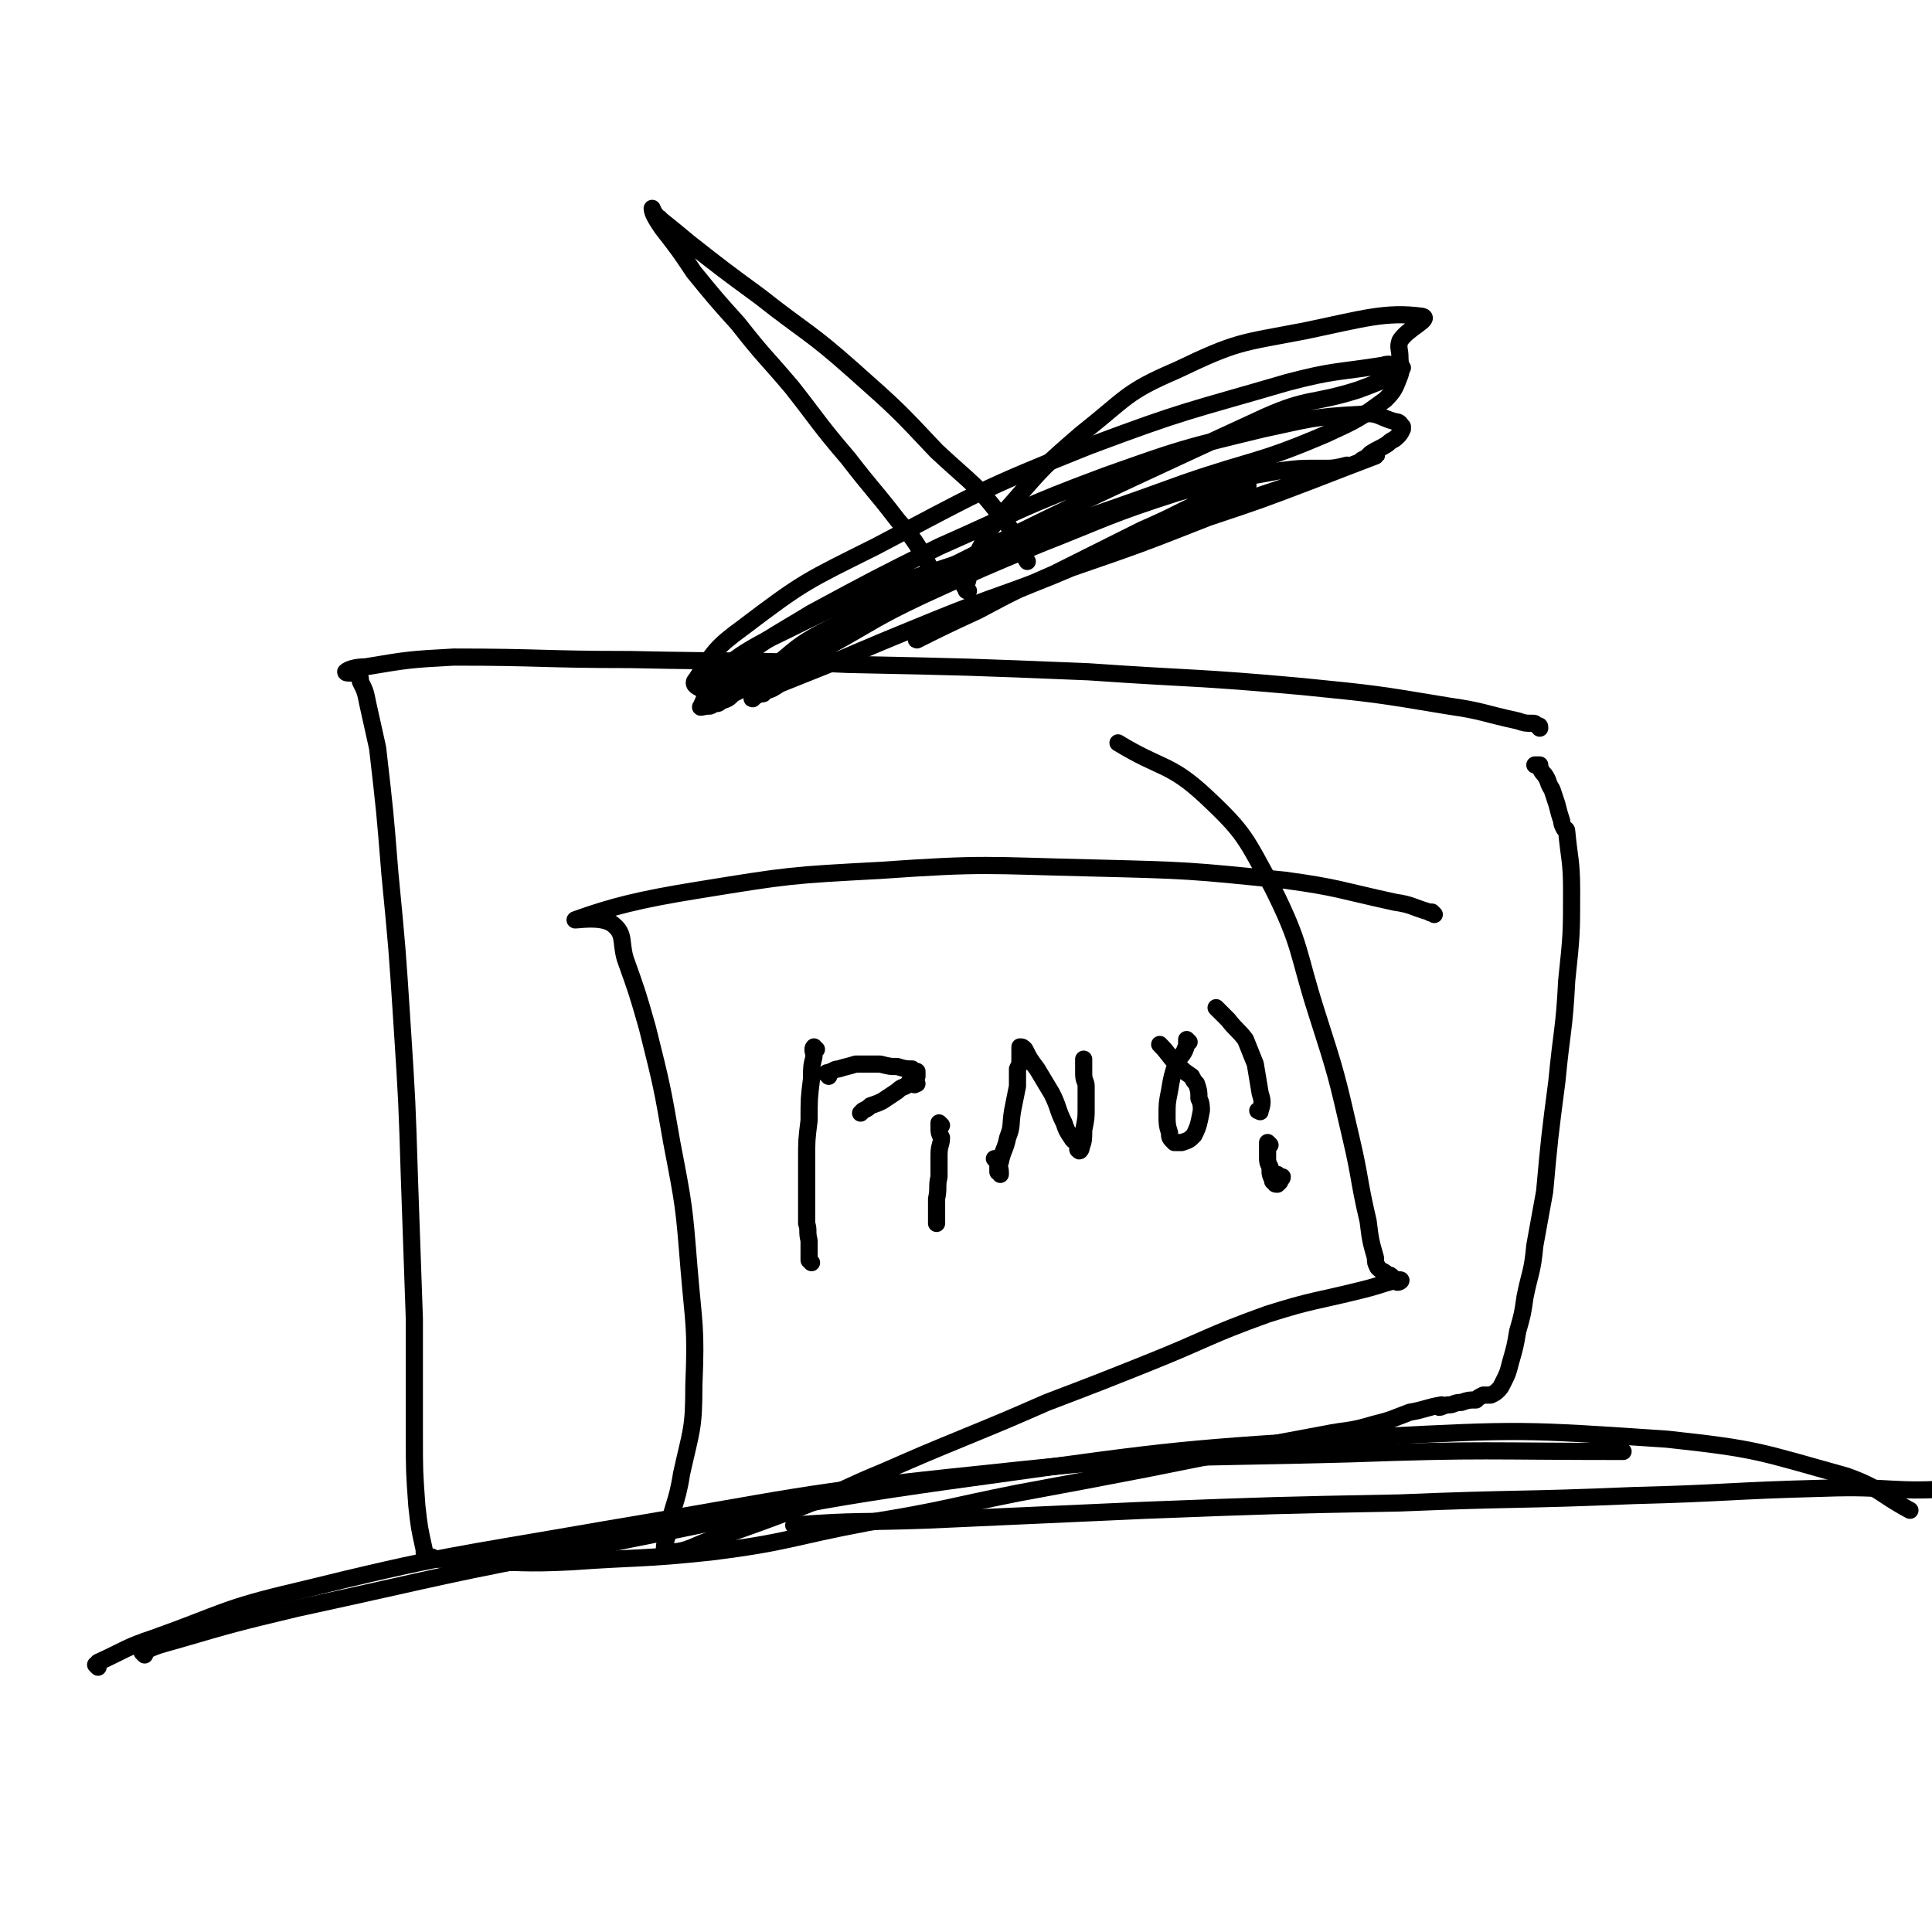
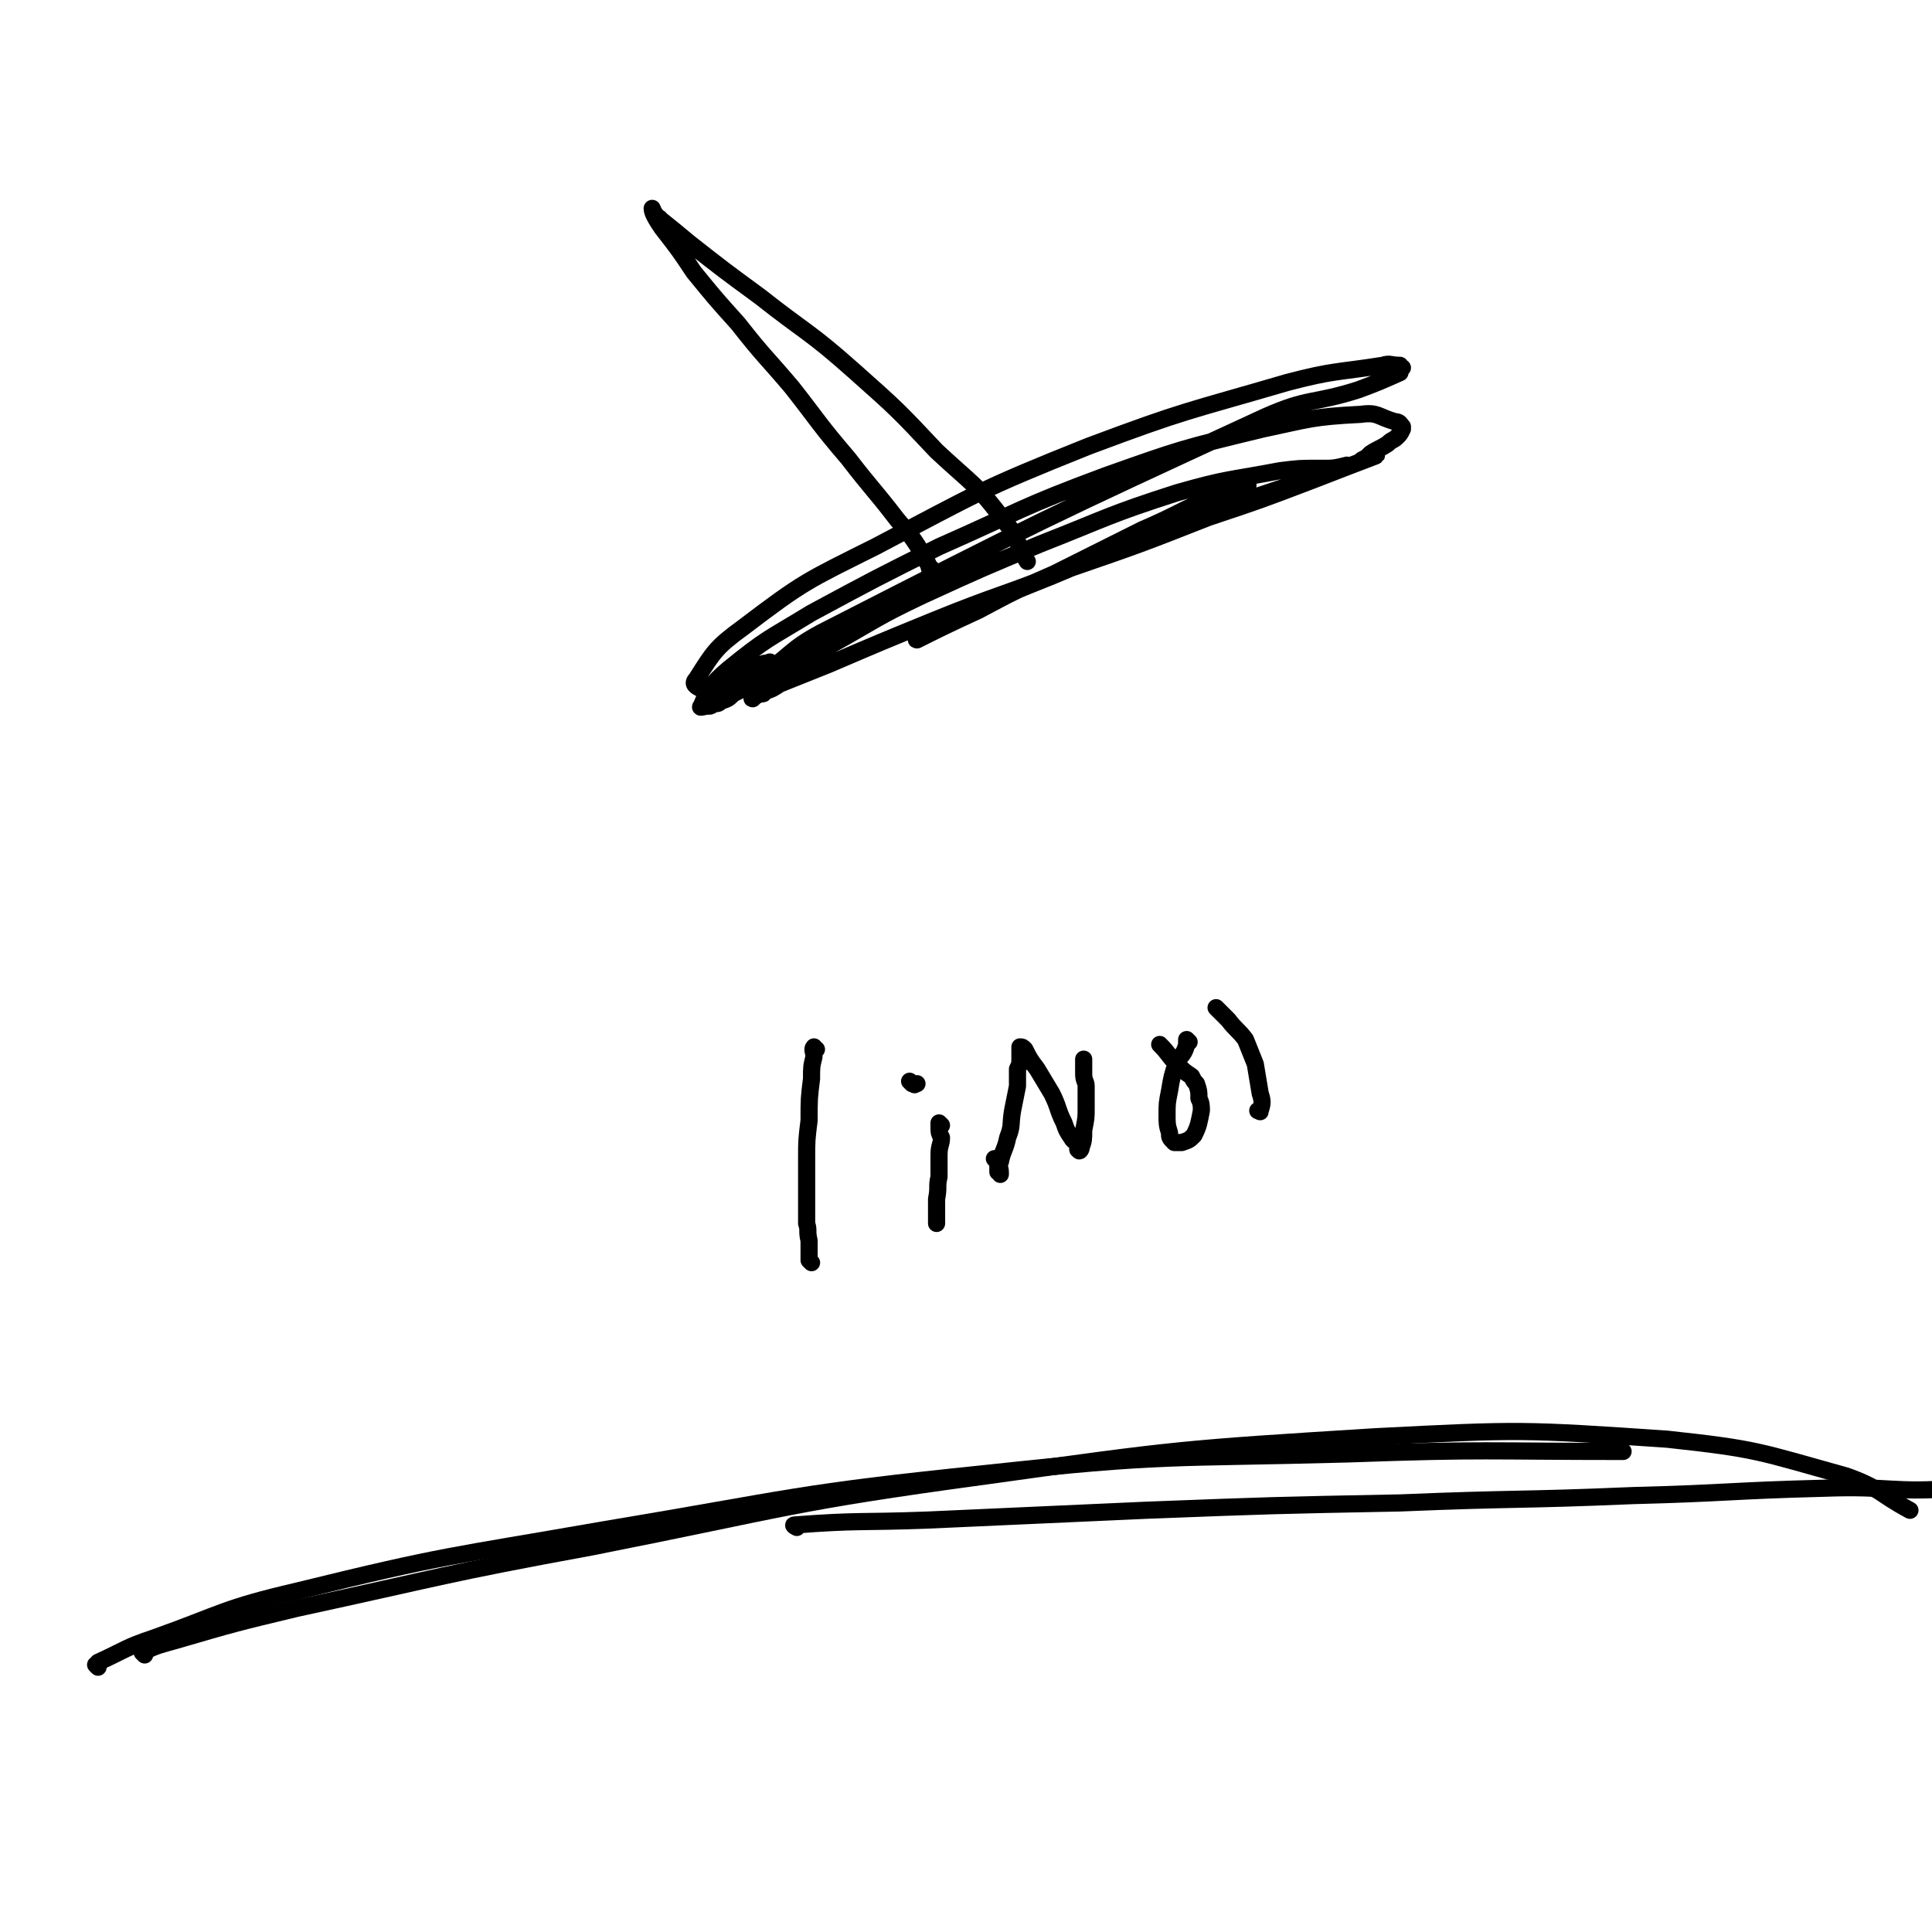
<svg xmlns="http://www.w3.org/2000/svg" viewBox="0 0 788 788" version="1.1">
  <g fill="none" stroke="#000000" stroke-width="7" stroke-linecap="round" stroke-linejoin="round">
-     <path d="M628,297c0,-1 0,-1 -1,-1 -1,-1 -1,-1 -2,-1 -3,0 -3,0 -6,-1 -14,-3 -14,-4 -28,-6 -30,-5 -30,-5 -60,-8 -44,-4 -44,-3 -87,-6 -49,-2 -49,-2 -98,-3 -44,-2 -44,-1 -89,-2 -36,0 -36,-1 -72,-1 -18,1 -18,1 -36,4 -4,0 -7,1 -8,2 0,1 3,0 4,1 2,1 2,1 2,3 2,4 2,4 3,9 2,9 2,9 4,18 3,26 3,26 5,51 3,31 3,31 5,62 2,31 2,31 3,63 1,28 1,28 2,57 0,23 0,23 0,47 0,15 0,15 1,29 1,9 1,9 3,18 0,2 0,2 1,3 1,1 1,0 2,0 2,1 2,1 4,1 7,0 7,1 13,1 20,0 20,1 40,0 28,-2 29,-1 57,-4 32,-4 32,-6 64,-12 31,-5 31,-6 61,-12 27,-5 27,-5 53,-10 20,-4 20,-4 40,-8 16,-3 16,-3 32,-6 10,-2 10,-1 20,-4 8,-2 7,-2 15,-5 6,-1 7,-2 13,-3 0,0 -1,0 -1,1 1,0 2,-1 4,-1 2,0 2,-1 5,-1 3,-1 3,-1 6,-1 1,-1 1,-1 3,-2 2,0 2,0 3,0 2,-1 2,-1 3,-2 1,-1 1,-1 2,-3 2,-4 2,-4 3,-8 2,-7 2,-7 3,-13 2,-7 2,-7 3,-14 2,-10 3,-10 4,-21 2,-11 2,-11 4,-22 2,-22 2,-22 5,-45 2,-21 3,-21 4,-41 2,-19 2,-19 2,-37 0,-12 -1,-13 -2,-24 0,-1 -1,-1 -1,-1 -1,-2 -1,-2 -1,-3 -1,-3 -1,-3 -2,-7 -1,-3 -1,-3 -2,-6 -2,-3 -1,-3 -3,-6 -1,-1 -1,-1 -2,-3 0,0 0,0 0,-1 -1,0 -1,0 -2,0 " />
-     <path d="M585,373c0,0 0,0 -1,-1 0,0 0,1 -1,0 -7,-2 -7,-3 -14,-4 -23,-5 -23,-6 -45,-9 -39,-4 -39,-4 -79,-5 -43,-1 -43,-2 -86,1 -37,2 -37,2 -74,8 -25,4 -36,7 -50,12 -3,1 10,-2 15,2 5,4 3,7 5,14 5,14 5,14 9,28 6,24 6,24 10,47 5,26 5,26 7,51 2,24 3,24 2,48 0,18 -1,18 -5,36 -2,13 -4,13 -6,26 -1,3 -2,6 1,6 8,0 10,-3 20,-6 17,-6 17,-6 33,-12 18,-7 18,-8 35,-15 16,-7 16,-7 33,-14 17,-7 17,-7 33,-14 21,-8 21,-8 41,-16 25,-10 24,-11 49,-20 19,-6 19,-5 39,-10 8,-2 9,-3 15,-4 1,0 0,1 -1,1 -1,-1 -1,-1 -2,-2 -1,-1 -1,-1 -2,-1 -2,-2 -2,-1 -4,-3 -1,-2 -1,-2 -1,-4 -2,-7 -2,-7 -3,-15 -4,-17 -3,-17 -7,-34 -6,-26 -6,-26 -14,-51 -8,-25 -6,-27 -18,-51 -11,-20 -11,-22 -27,-37 -15,-14 -18,-11 -36,-22 " />
    <path d="M380,232c-1,0 -1,0 -1,-1 -1,-2 -1,-2 -2,-4 -5,-8 -5,-8 -11,-15 -10,-13 -10,-12 -20,-25 -12,-14 -12,-15 -23,-29 -11,-13 -11,-12 -22,-26 -9,-10 -9,-10 -18,-21 -6,-9 -6,-9 -13,-18 -2,-3 -4,-6 -4,-8 0,0 1,3 3,4 0,1 0,0 1,1 5,4 5,4 11,9 14,11 14,11 29,22 19,15 20,14 38,30 18,16 18,16 34,33 15,14 16,13 28,29 6,7 4,8 9,16 " />
-     <path d="M395,241c-1,0 -1,0 -1,-1 -1,-1 -1,-1 0,-1 2,-6 1,-7 4,-12 6,-12 6,-12 15,-22 13,-15 13,-15 28,-28 19,-15 18,-17 39,-26 25,-12 26,-11 52,-16 24,-5 33,-8 48,-6 4,1 -6,5 -9,10 -1,3 0,3 0,7 0,3 1,4 0,7 -2,5 -2,6 -6,10 -11,8 -11,8 -24,14 -28,12 -29,10 -58,20 -44,16 -44,15 -87,31 -38,13 -39,11 -75,29 -17,8 -24,13 -31,21 -2,3 6,1 12,2 3,0 3,0 5,0 " />
    <path d="M40,680c0,0 -1,-1 -1,-1 0,0 0,0 1,0 0,0 0,-1 0,-1 11,-5 11,-6 23,-10 28,-10 28,-12 58,-19 61,-15 62,-14 125,-25 78,-13 78,-15 156,-23 74,-8 74,-6 148,-8 56,-2 56,-1 112,-1 " />
    <path d="M59,675c0,0 -1,-1 -1,-1 6,-3 7,-3 14,-5 24,-7 24,-7 49,-13 60,-13 60,-14 120,-25 81,-16 80,-18 161,-29 79,-11 79,-11 159,-16 59,-3 60,-3 119,1 37,4 37,5 73,15 14,5 13,7 26,14 " />
    <path d="M325,623c0,0 -2,-1 -1,-1 26,-2 27,-1 54,-2 45,-2 45,-2 89,-4 52,-2 52,-2 104,-3 48,-2 48,-1 95,-3 39,-1 39,-2 78,-3 27,-1 28,2 54,0 2,0 0,-1 0,-3 " />
    <path d="M333,428c-1,0 -1,-1 -1,-1 -1,1 0,2 0,4 -1,4 -1,4 -1,9 -1,8 -1,8 -1,17 -1,8 -1,8 -1,16 0,7 0,7 0,15 0,5 0,5 0,11 1,3 0,3 1,7 0,2 0,2 0,5 0,1 0,1 0,3 1,1 1,1 1,1 " />
-     <path d="M338,439c0,-1 -1,-1 -1,-1 0,-1 1,0 2,-1 1,0 1,-1 3,-1 3,-1 4,-1 7,-2 5,0 5,0 10,0 4,1 4,1 7,1 3,1 4,1 6,1 1,1 2,1 2,1 0,1 0,1 0,2 -1,1 -1,1 -3,3 -3,2 -3,1 -5,3 -3,2 -3,2 -6,4 -2,1 -2,1 -5,2 -1,1 -1,1 -3,2 0,0 0,0 -1,1 " />
    <path d="M384,459c0,0 -1,-1 -1,-1 0,0 0,1 0,2 0,2 0,2 1,4 0,3 -1,3 -1,7 0,5 0,5 0,9 -1,4 0,4 -1,9 0,3 0,3 0,6 0,1 0,1 0,3 0,0 0,0 0,1 " />
    <path d="M372,442c0,0 -1,-1 -1,-1 0,0 1,1 2,1 0,1 0,0 1,0 " />
    <path d="M407,474c-1,-1 -1,-1 -1,-1 -1,-1 0,0 0,0 1,1 1,1 1,1 0,1 0,1 0,2 0,1 0,1 0,2 0,0 1,0 1,0 0,0 0,1 0,1 0,0 0,-1 0,-1 0,-2 -1,-2 0,-4 1,-5 2,-5 3,-10 2,-5 1,-5 2,-11 1,-5 1,-5 2,-10 0,-3 0,-3 0,-7 1,-2 1,-2 1,-5 0,-1 0,-1 0,-2 0,-1 0,-1 0,-2 1,0 1,0 2,1 2,4 2,4 5,8 3,5 3,5 6,10 3,6 2,6 5,12 1,3 1,3 3,6 1,2 2,1 3,3 0,1 -1,2 0,2 0,1 1,0 1,-1 1,-3 1,-3 1,-7 1,-5 1,-5 1,-9 0,-5 0,-5 0,-9 0,-2 -1,-2 -1,-5 0,-1 0,-1 0,-3 0,-1 0,-1 0,-3 " />
    <path d="M485,425c0,0 -1,-1 -1,-1 0,0 0,1 0,2 -1,4 -2,4 -4,7 -2,6 -2,6 -3,12 -1,5 -1,5 -1,10 0,3 0,4 1,7 0,2 0,2 2,4 1,0 1,0 3,0 3,-1 3,-1 5,-3 2,-4 2,-5 3,-10 0,-2 0,-3 -1,-5 0,-3 0,-3 -1,-6 -1,-1 -1,-1 -2,-3 -3,-2 -3,-2 -6,-5 -4,-4 -3,-4 -7,-8 " />
    <path d="M497,412c0,0 -1,-1 -1,-1 2,2 3,3 5,5 3,4 4,4 7,8 2,5 2,5 4,10 1,6 1,6 2,12 1,3 1,4 0,7 0,1 0,0 -1,0 " />
-     <path d="M518,467c0,0 -1,-1 -1,-1 0,0 0,1 0,2 0,2 0,2 0,4 0,2 0,2 1,4 0,3 0,3 1,5 0,1 0,1 1,1 0,1 0,1 1,1 0,0 0,0 1,-1 0,0 0,0 0,-1 0,0 1,0 1,-1 0,0 0,0 -1,0 -1,-1 -1,0 -1,-1 -1,0 -1,0 -2,-1 " />
    <path d="M509,198c0,0 0,-1 -1,-1 0,0 0,1 -1,1 -6,3 -7,2 -13,5 -14,6 -14,7 -28,13 -18,9 -18,9 -36,18 -16,7 -16,7 -31,15 -13,6 -15,7 -25,12 -1,0 1,-1 2,-2 0,0 -1,1 -1,1 0,0 -1,0 -1,0 2,-1 2,-1 4,-2 10,-5 10,-5 20,-10 16,-7 16,-7 31,-13 19,-8 19,-8 38,-15 18,-7 18,-7 35,-14 15,-5 15,-5 30,-10 9,-3 14,-5 17,-6 2,-1 -3,1 -7,1 -2,0 -2,0 -4,0 -8,0 -8,0 -16,1 -21,4 -21,3 -42,9 -28,9 -28,10 -56,21 -24,10 -24,10 -48,21 -19,9 -19,10 -37,20 -11,6 -11,6 -21,13 -6,4 -8,6 -11,9 -1,0 1,-1 3,-2 0,0 0,0 0,0 1,0 1,0 1,0 1,0 0,-1 1,-1 3,-1 3,-1 6,-3 10,-4 10,-4 20,-8 21,-9 21,-9 43,-18 27,-11 28,-10 55,-21 29,-10 29,-10 57,-21 21,-7 21,-7 42,-15 13,-5 18,-7 26,-10 2,-1 -4,1 -6,2 0,0 1,-1 2,-1 1,-1 1,-1 2,-2 3,-2 4,-2 7,-4 2,-2 2,-1 4,-3 1,-1 1,-1 2,-3 0,0 0,0 0,-1 -1,-1 -1,-2 -3,-2 -7,-2 -7,-4 -14,-3 -20,1 -21,2 -40,6 -33,8 -33,8 -64,19 -35,13 -34,14 -68,29 -26,13 -26,13 -52,27 -18,11 -18,10 -34,23 -7,6 -8,8 -11,15 -1,1 1,0 3,0 1,0 1,0 2,-1 2,0 2,0 3,-1 3,-1 3,-1 5,-3 6,-3 6,-3 11,-7 13,-9 12,-11 25,-18 90,-46 90,-46 181,-88 18,-8 19,-5 38,-11 8,-3 8,-3 17,-7 0,0 0,-1 1,-2 0,0 0,0 0,0 -1,0 -1,-1 -1,-1 -4,0 -4,-1 -7,0 -19,3 -20,2 -39,7 -41,12 -41,11 -81,26 -45,18 -45,19 -87,41 -28,14 -29,14 -54,33 -11,8 -12,10 -19,21 -2,2 0,3 2,4 2,1 3,0 5,-1 2,-1 2,-1 5,-2 1,0 1,0 3,-1 2,-1 1,-1 3,-2 1,0 2,0 3,-1 1,-1 1,-1 2,-1 1,-1 1,-1 2,-2 0,0 1,0 1,0 1,0 0,0 1,0 1,-1 1,0 3,-1 " />
  </g>
</svg>